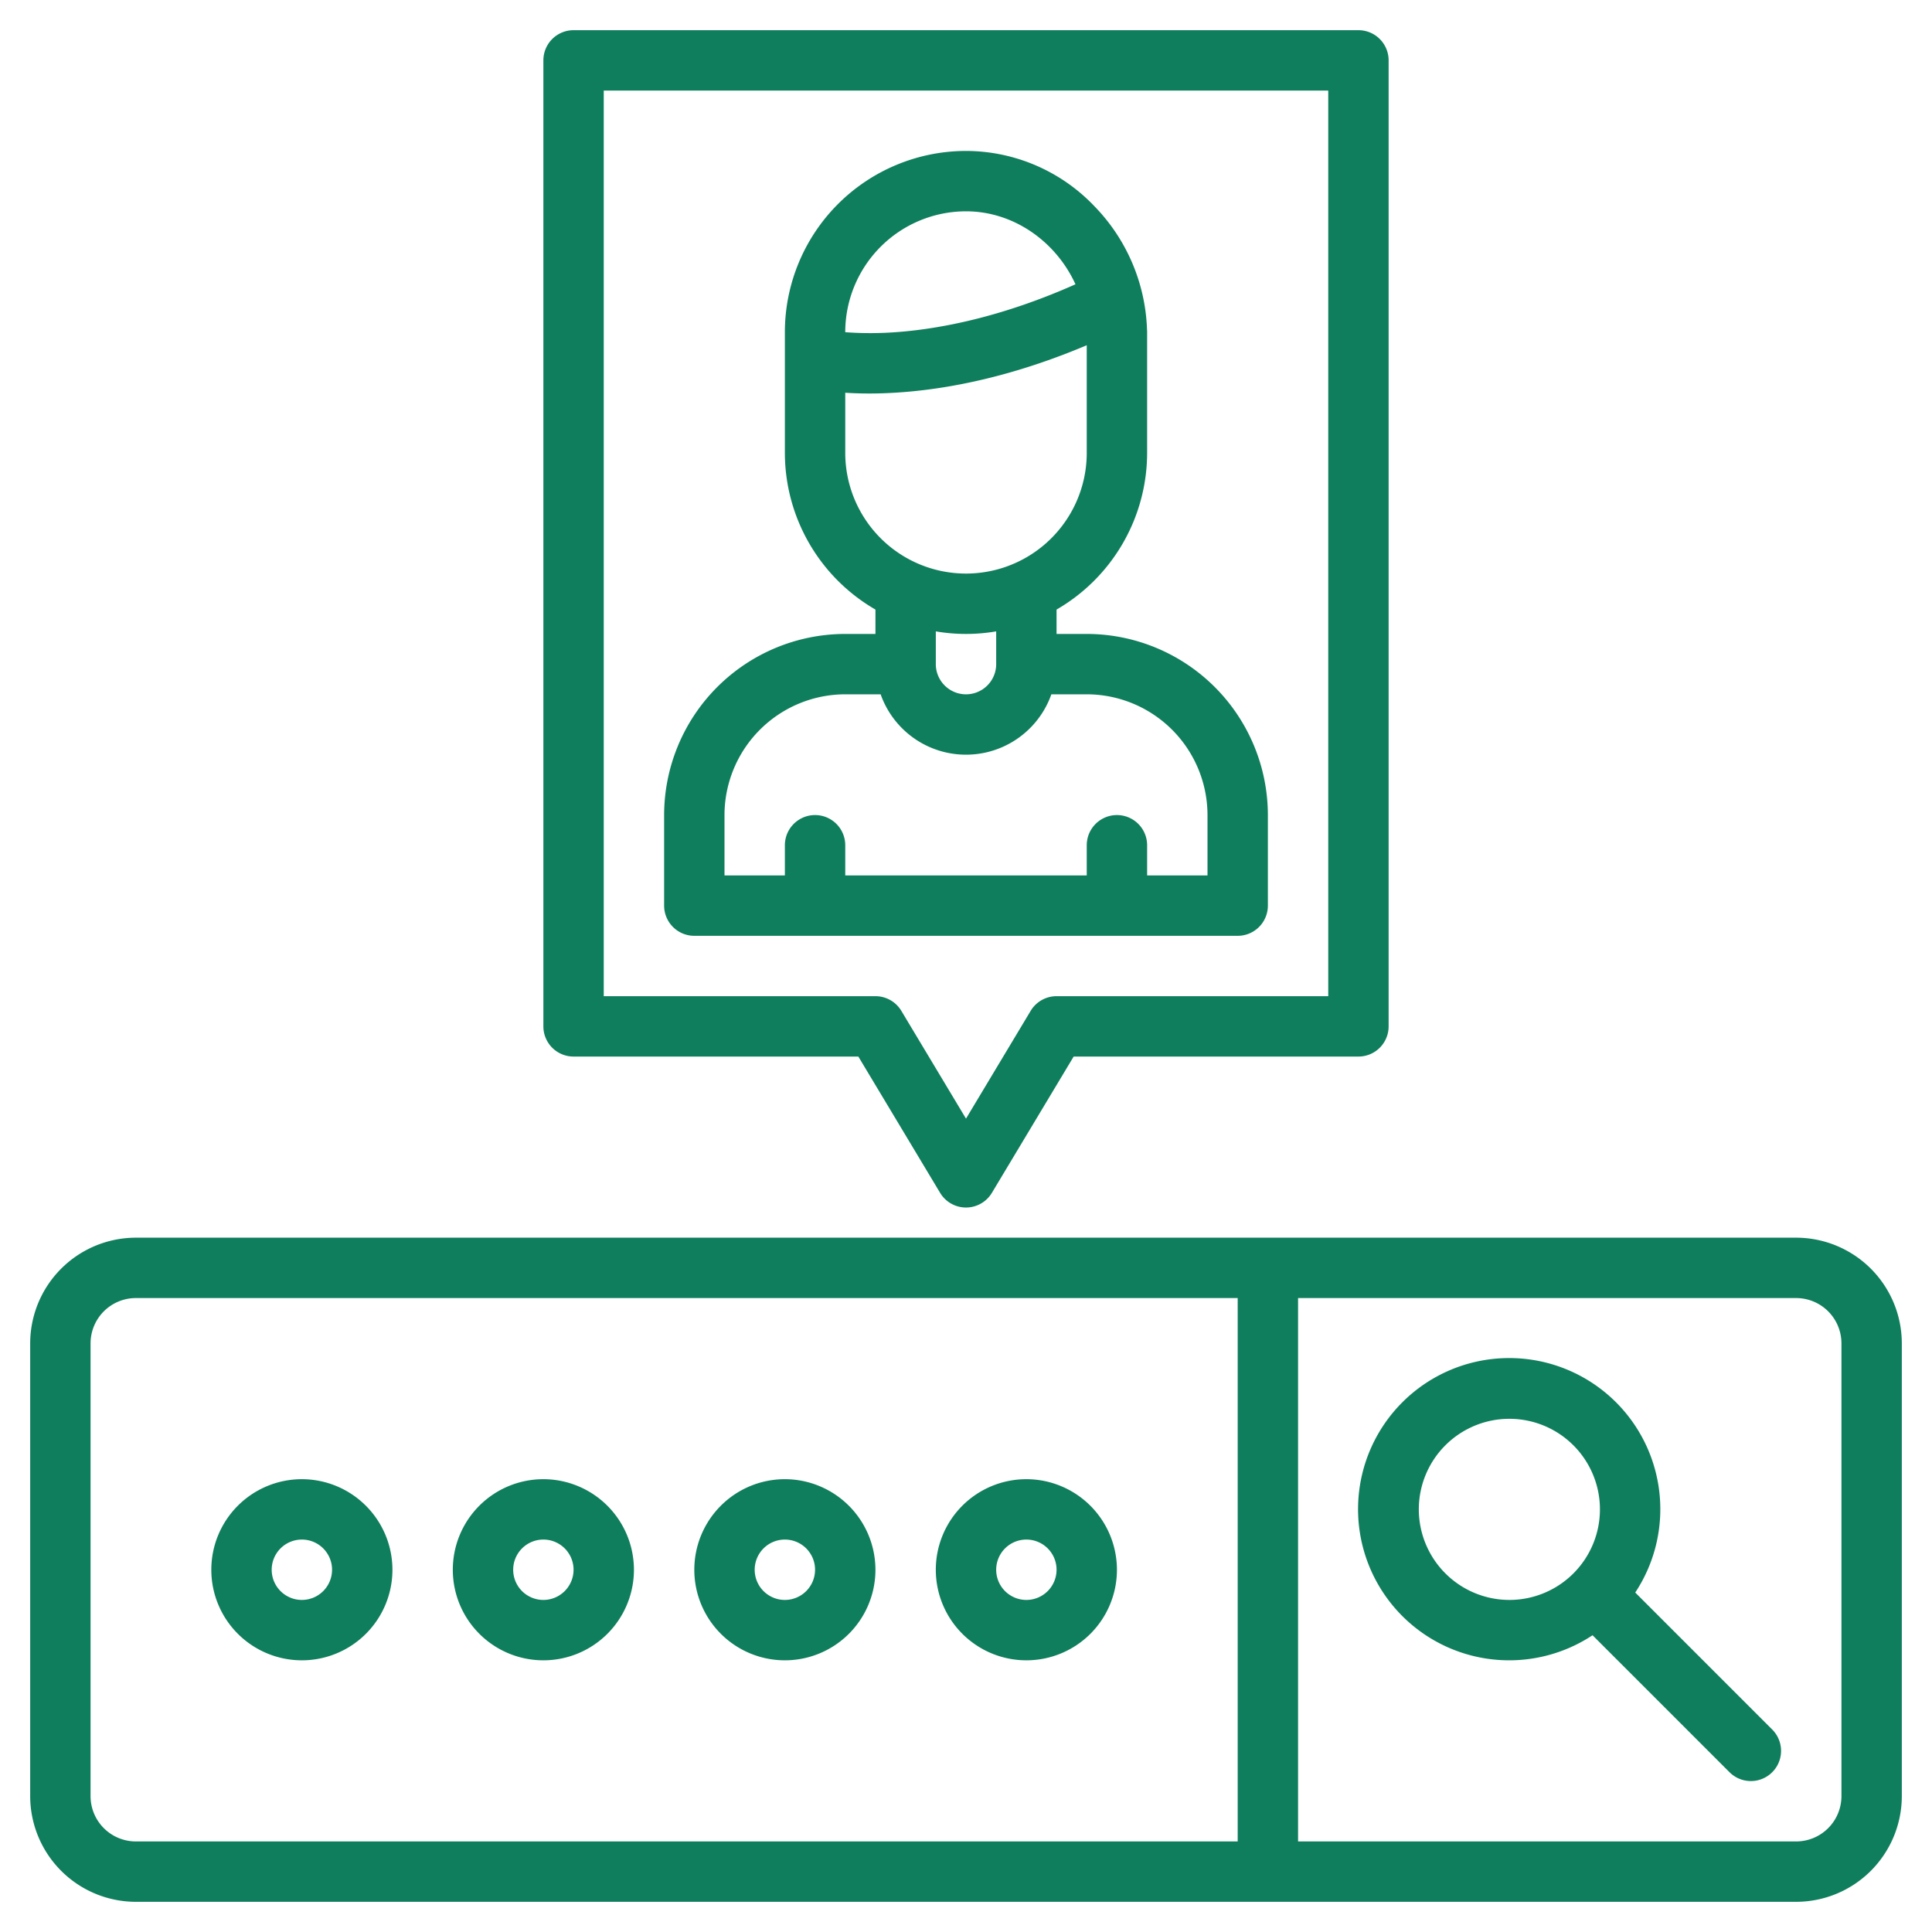
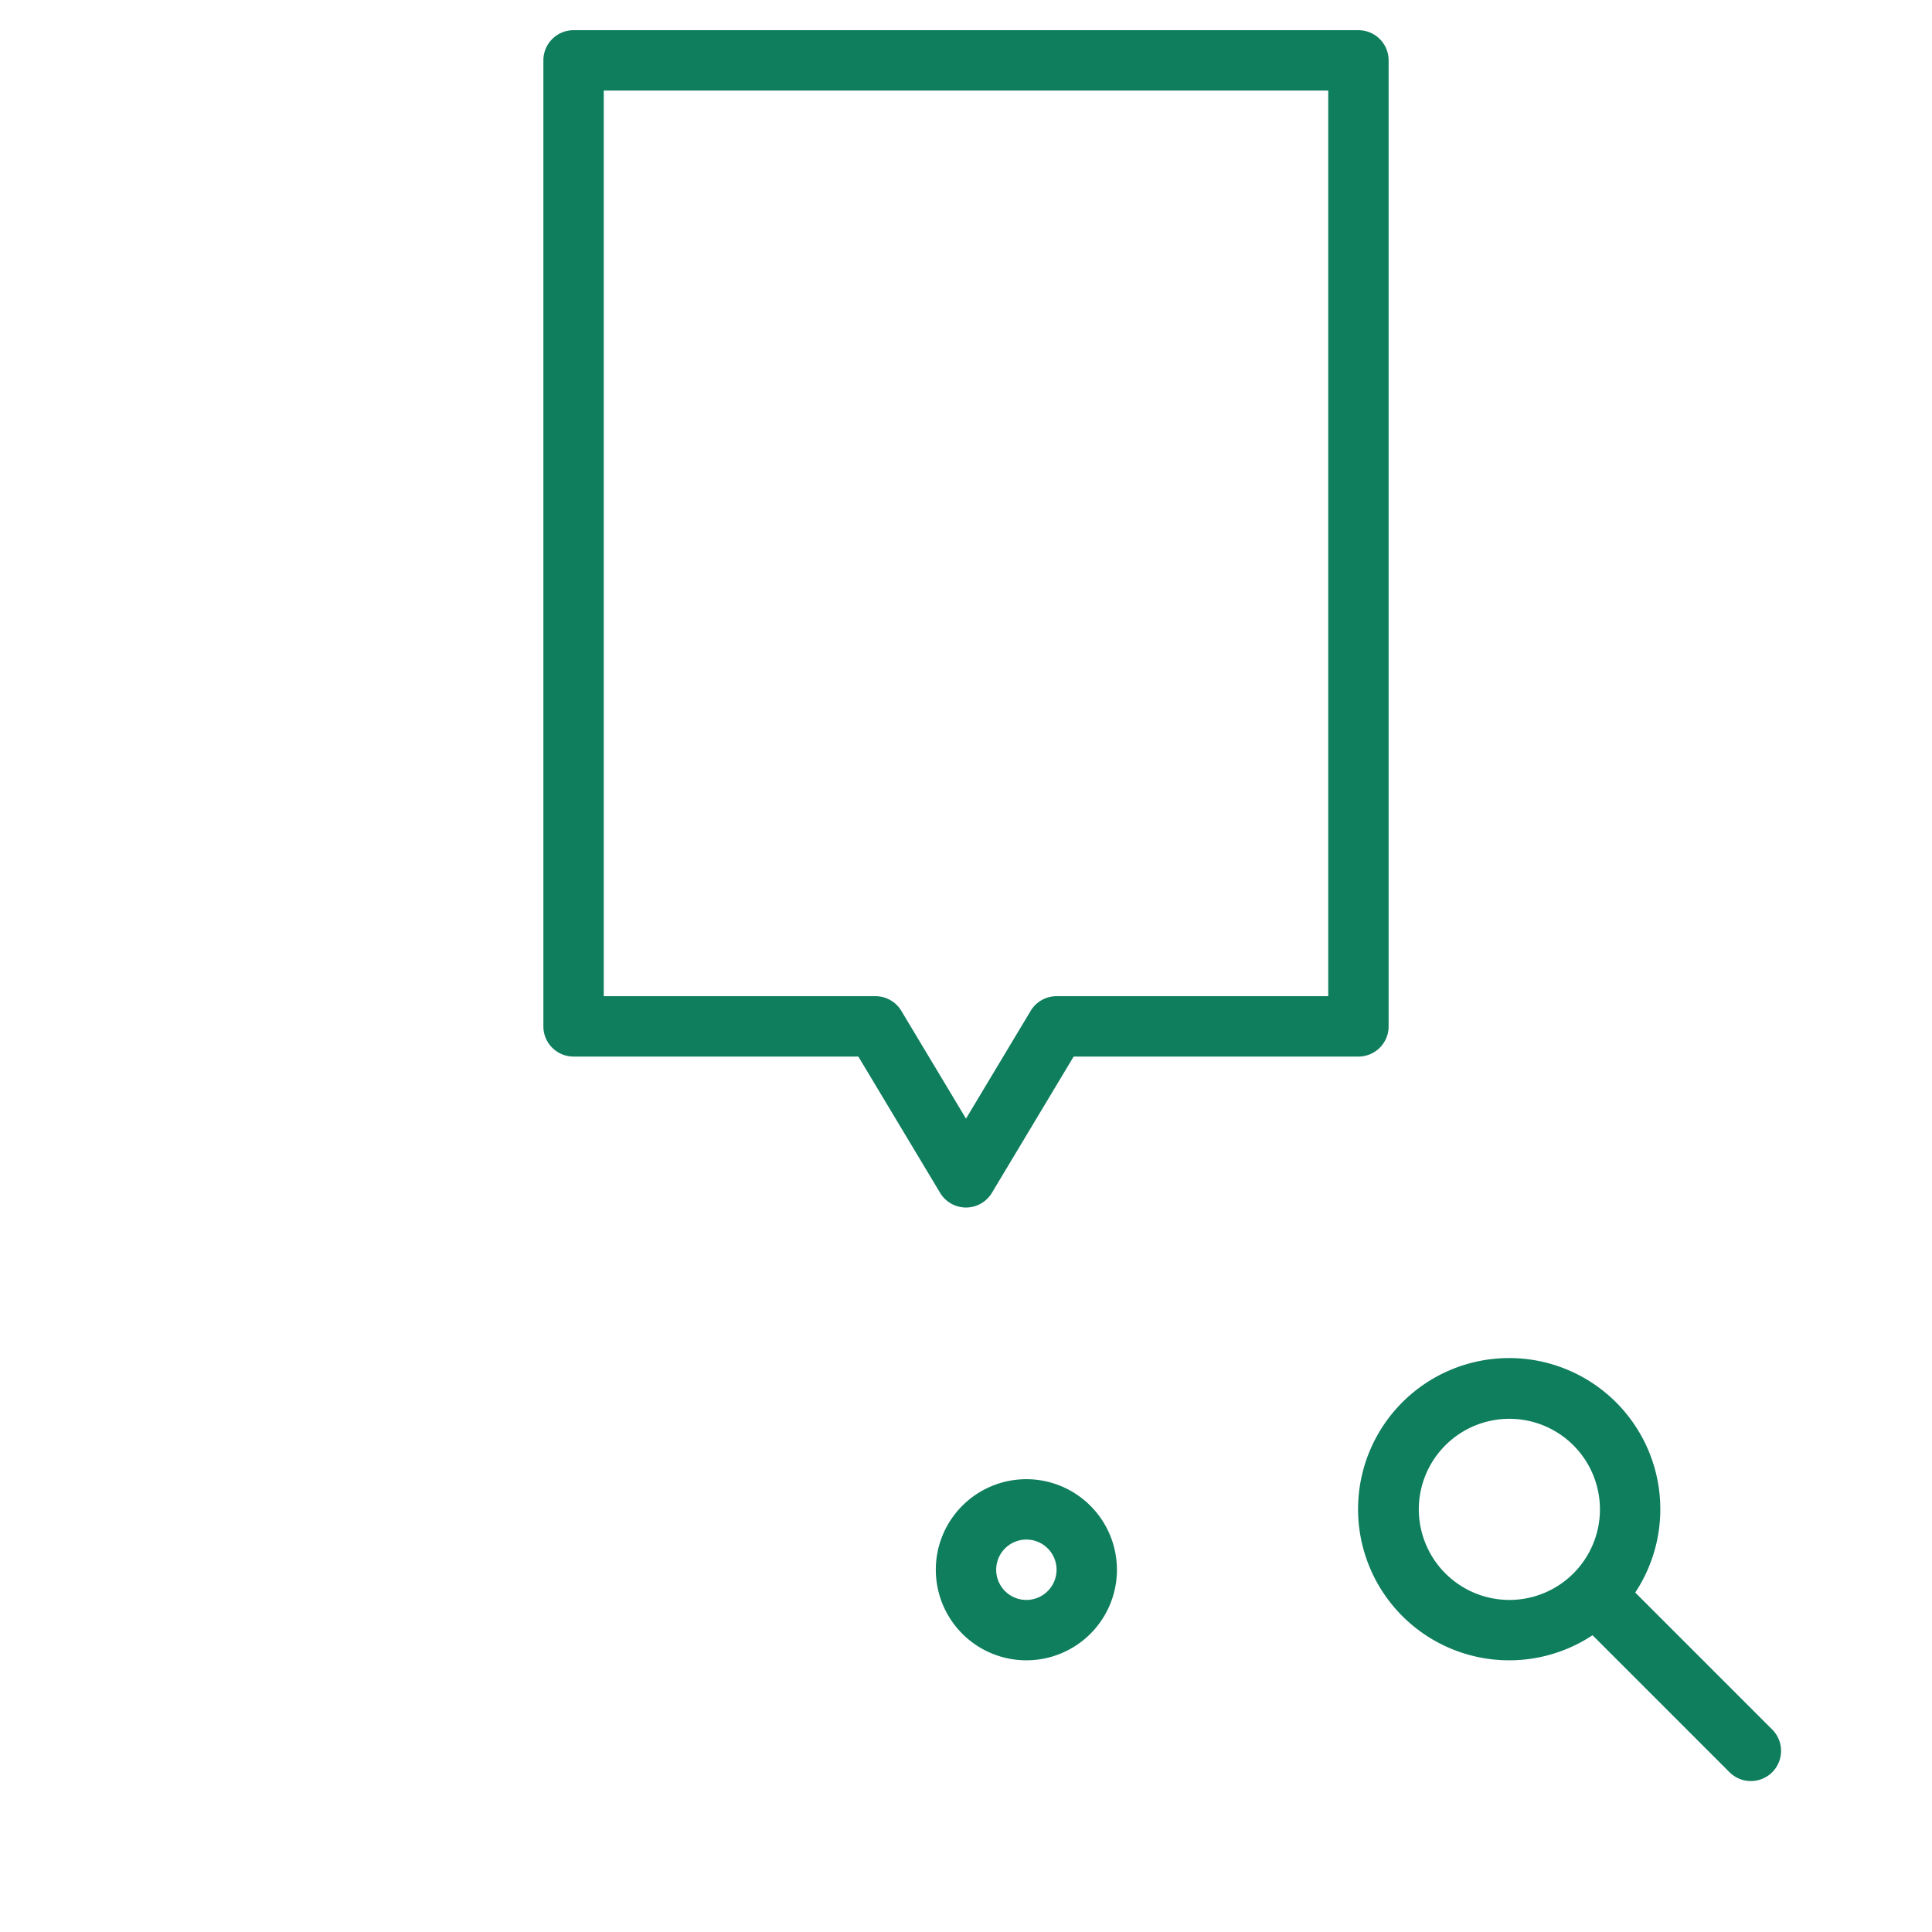
<svg xmlns="http://www.w3.org/2000/svg" version="1.1" width="512" height="512" x="0" y="0" viewBox="0 0 512 512" style="enable-background:new 0 0 512 512" xml:space="preserve" class="">
  <g>
    <g>
      <path d="m433.356 422.042a40.05 40.05 0 1 0 -11.314 11.314l36.3 36.3a8 8 0 0 0 11.314-11.314zm-57.356-22.042a24 24 0 1 1 24 24 24.028 24.028 0 0 1 -24-24z" fill="#0f7e5d" data-original="#000000" style="" class="" />
-       <path d="m476 328h-440a28.031 28.031 0 0 0 -28 28v120a28.031 28.031 0 0 0 28 28h440a28.031 28.031 0 0 0 28-28v-120a28.031 28.031 0 0 0 -28-28zm-148 160h-292a12.01 12.01 0 0 1 -12-12v-120a12.01 12.01 0 0 1 12-12h292zm160-12a12.01 12.01 0 0 1 -12 12h-132v-144h132a12.01 12.01 0 0 1 12 12z" fill="#0f7e5d" data-original="#000000" style="" class="" />
-       <path d="m208 392a24 24 0 1 0 24 24 24.028 24.028 0 0 0 -24-24zm0 32a8 8 0 1 1 8-8 8.009 8.009 0 0 1 -8 8z" fill="#0f7e5d" data-original="#000000" style="" class="" />
-       <path d="m144 392a24 24 0 1 0 24 24 24.028 24.028 0 0 0 -24-24zm0 32a8 8 0 1 1 8-8 8.009 8.009 0 0 1 -8 8z" fill="#0f7e5d" data-original="#000000" style="" class="" />
      <path d="m272 392a24 24 0 1 0 24 24 24.028 24.028 0 0 0 -24-24zm0 32a8 8 0 1 1 8-8 8.009 8.009 0 0 1 -8 8z" fill="#0f7e5d" data-original="#000000" style="" class="" />
-       <path d="m80 392a24 24 0 1 0 24 24 24.028 24.028 0 0 0 -24-24zm0 32a8 8 0 1 1 8-8 8.009 8.009 0 0 1 -8 8z" fill="#0f7e5d" data-original="#000000" style="" class="" />
      <path d="m360 8h-208a8 8 0 0 0 -8 8v256a8 8 0 0 0 8 8h75.47l21.67 36.12a8 8 0 0 0 13.72 0l21.67-36.12h75.47a8 8 0 0 0 8-8v-256a8 8 0 0 0 -8-8zm-8 256h-72a8 8 0 0 0 -6.86 3.88l-17.14 28.57-17.14-28.57a8 8 0 0 0 -6.86-3.88h-72v-240h192z" fill="#0f7e5d" data-original="#000000" style="" class="" />
-       <path d="m288 168h-8v-6.46a48.012 48.012 0 0 0 24-41.54v-32c0-.23-.01-.45-.03-.68a49.189 49.189 0 0 0 -13.93-32.66 47.093 47.093 0 0 0 -34.04-14.66 48.051 48.051 0 0 0 -48 48v32a48.012 48.012 0 0 0 24 41.54v6.46h-8a48.051 48.051 0 0 0 -48 48v24a8 8 0 0 0 8 8h144a8 8 0 0 0 8-8v-24a48.051 48.051 0 0 0 -48-48zm-64-80a32.042 32.042 0 0 1 32-32c12.65 0 23.86 8.04 29.01 19.34-19.84 8.84-36.12 11.77-46.71 12.62a92.371 92.371 0 0 1 -14.3.08zm0 32v-15.92c1.88.12 3.99.2 6.35.2 12.94 0 32.94-2.34 57.65-12.79v28.51a32 32 0 0 1 -64 0zm40 47.32v8.68a8 8 0 0 1 -16 0v-8.68a47.4 47.4 0 0 0 16 0zm56 64.68h-16v-8a8 8 0 0 0 -16 0v8h-64v-8a8 8 0 0 0 -16 0v8h-16v-16a32.042 32.042 0 0 1 32-32h9.38a23.99 23.99 0 0 0 45.24 0h9.38a32.042 32.042 0 0 1 32 32z" fill="#0f7e5d" data-original="#000000" style="" class="" />
    </g>
  </g>
</svg>